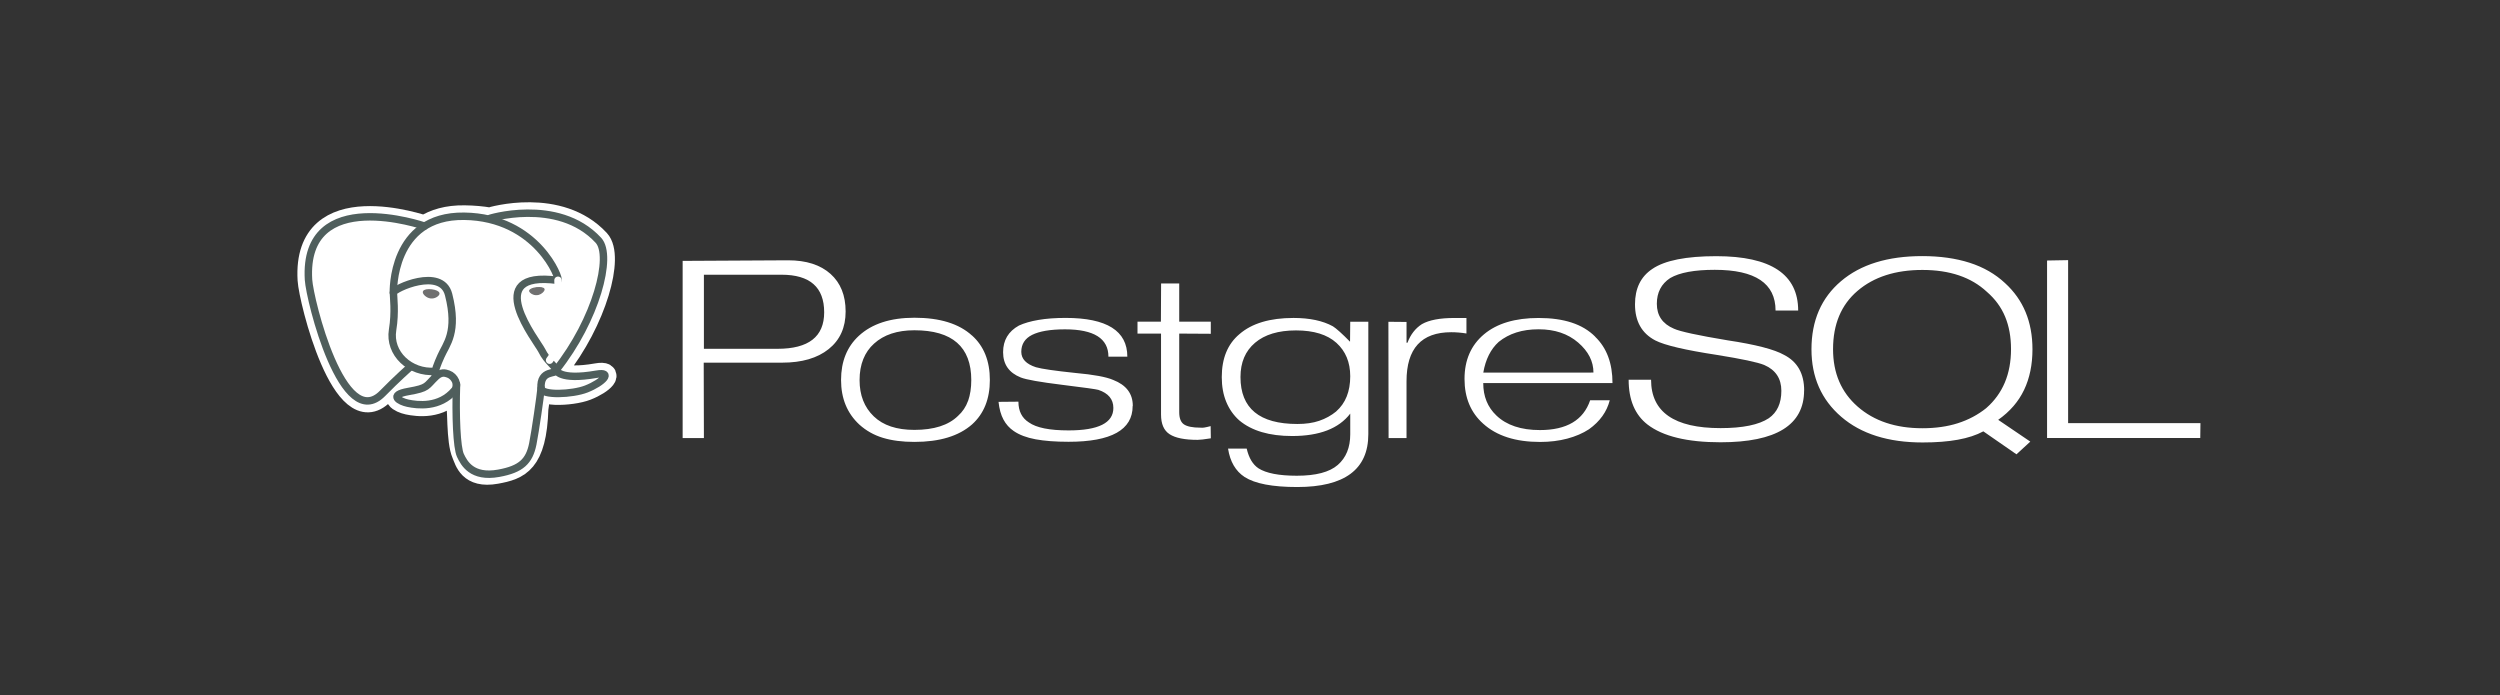
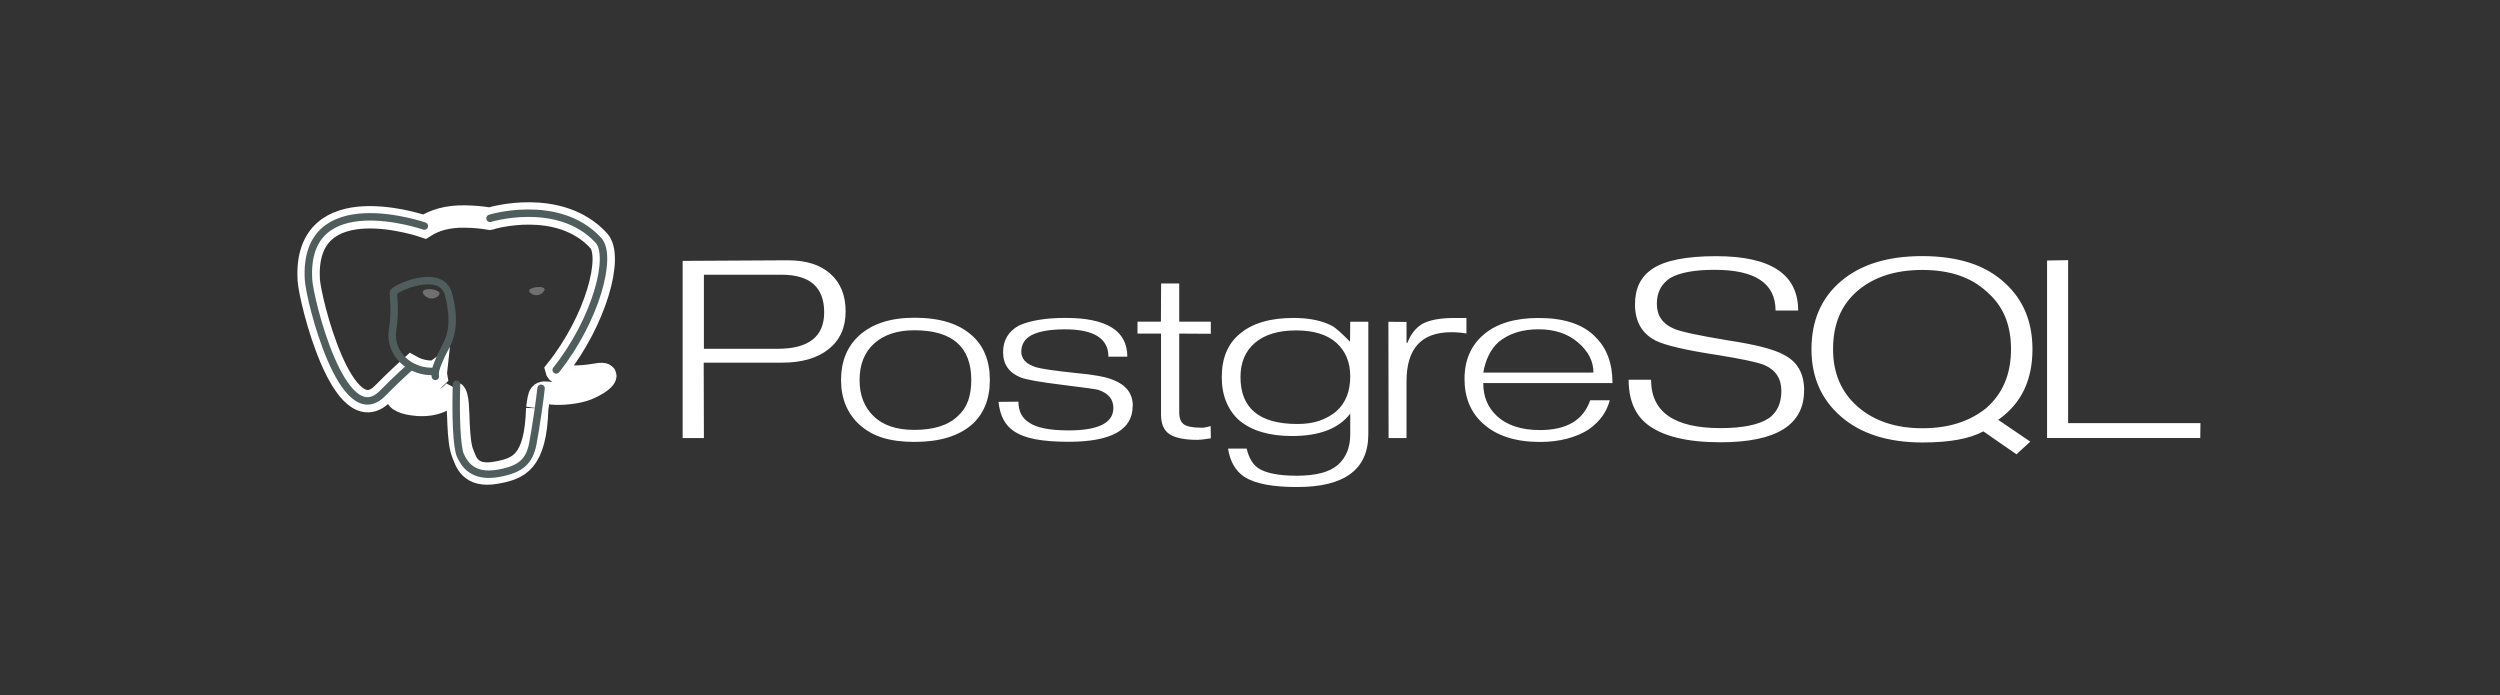
<svg xmlns="http://www.w3.org/2000/svg" width="223" height="62" viewBox="0 0 223 62" fill="none">
  <rect x="0" y="0" width="223" height="62" fill="#333333" stroke="none" />
  <path d="M69.357 31.112H62.788V24.505H69.714C72.249 24.505 73.517 25.623 73.517 27.86C73.517 30.029 72.13 31.113 69.357 31.113M74.079 24.428C73.173 23.622 71.919 23.219 70.3 23.219L60.892 23.271V39.078H62.788L62.771 32.349H69.772C71.527 32.349 72.909 31.946 73.918 31.139C74.926 30.333 75.43 29.214 75.43 27.784C75.43 26.353 74.98 25.235 74.08 24.428H74.079ZM86.349 35.759C86.168 36.276 85.858 36.738 85.449 37.103C84.6 37.932 83.305 38.346 81.562 38.346C79.988 38.346 78.781 37.95 77.939 37.138C77.096 36.326 76.674 35.254 76.674 33.903C76.674 33.2 76.785 32.576 77.005 32.031C77.225 31.486 77.545 31.027 77.964 30.652C78.836 29.858 80.035 29.46 81.563 29.46C84.946 29.46 86.638 30.941 86.638 33.903C86.638 34.607 86.542 35.225 86.355 35.759M86.699 29.927C85.544 28.874 83.834 28.342 81.568 28.342C79.428 28.342 77.774 28.88 76.608 29.956C75.555 30.929 75.022 32.243 75.022 33.897C75.022 35.539 75.566 36.864 76.653 37.872C77.253 38.415 77.952 38.809 78.751 39.053C79.55 39.296 80.487 39.418 81.563 39.418C83.816 39.418 85.526 38.897 86.71 37.855C87.763 36.904 88.295 35.59 88.295 33.897C88.295 32.198 87.763 30.873 86.699 29.921V29.927ZM101.033 36.215C101.033 38.343 99.127 39.407 95.315 39.407C94.15 39.407 93.168 39.333 92.371 39.185C91.573 39.037 90.925 38.792 90.428 38.45C90.043 38.19 89.729 37.84 89.511 37.431C89.284 37.012 89.137 36.486 89.069 35.846L90.843 35.829C90.843 36.667 91.153 37.283 91.775 37.679C92.441 38.155 93.62 38.392 95.315 38.392C97.979 38.392 99.312 37.724 99.312 36.389C99.312 35.608 98.859 35.071 97.971 34.776C97.79 34.719 96.713 34.569 94.744 34.326C92.775 34.083 91.54 33.865 91.054 33.672C90.002 33.253 89.476 32.5 89.476 31.415C89.476 30.35 89.946 29.558 90.891 29.038C91.356 28.823 91.936 28.656 92.633 28.537C93.33 28.417 94.136 28.358 95.054 28.358C98.724 28.358 100.558 29.51 100.558 31.812H98.871C98.871 30.193 97.58 29.377 95.002 29.377C93.689 29.377 92.71 29.547 92.066 29.87C91.421 30.193 91.099 30.702 91.099 31.382C91.099 32.016 91.534 32.474 92.405 32.757C92.915 32.905 94.085 33.075 95.919 33.267C97.559 33.414 98.686 33.624 99.296 33.89C100.463 34.343 101.045 35.113 101.045 36.198L101.033 36.215ZM108 39.099L107.278 39.201L106.828 39.235C105.673 39.235 104.847 39.068 104.33 38.733C103.813 38.398 103.564 37.812 103.564 36.978V29.756H101.465V28.695H103.553L103.57 25.287H105.187V28.695H108.003V29.773L105.187 29.756V36.775C105.187 37.297 105.326 37.658 105.603 37.851C105.88 38.043 106.375 38.148 107.089 38.148C107.19 38.16 107.304 38.156 107.428 38.137C107.617 38.103 107.804 38.061 107.989 38.009L108.006 39.085L108 39.099ZM119.185 36.704C118.743 37.066 118.24 37.343 117.675 37.536C117.109 37.73 116.458 37.819 115.724 37.819C112.341 37.819 110.651 36.423 110.651 33.63C110.651 32.329 111.083 31.311 111.949 30.576C112.815 29.841 114.032 29.473 115.605 29.473C117.189 29.473 118.391 29.844 119.211 30.584C120.03 31.325 120.441 32.318 120.441 33.562C120.441 34.92 120.022 35.966 119.185 36.701M122.058 28.698H120.441L120.424 30.482C119.711 29.757 119.202 29.3 118.896 29.107C117.99 28.609 116.819 28.361 115.382 28.361C113.277 28.361 111.669 28.842 110.56 29.804C109.507 30.687 108.982 31.965 108.982 33.639C108.982 34.465 109.115 35.203 109.381 35.847C109.647 36.491 110.035 37.049 110.546 37.501C111.656 38.429 113.226 38.893 115.256 38.893C117.693 38.893 119.421 38.227 120.442 36.893V38.739C120.442 39.916 120.071 40.827 119.33 41.472C118.589 42.118 117.369 42.435 115.672 42.435C114.075 42.435 112.938 42.208 112.259 41.776C111.75 41.438 111.399 40.852 111.206 40.018H109.542C109.723 41.182 110.221 42.025 111.014 42.545C111.942 43.144 113.505 43.443 115.713 43.443C119.936 43.443 122.054 41.873 122.054 38.733V28.703L122.058 28.698ZM130.806 29.747C130.319 29.668 129.867 29.634 129.449 29.634C126.791 29.634 125.462 31.092 125.462 34.006V39.076H123.862L123.845 28.703L125.463 28.718V30.57H125.548C125.819 29.841 126.25 29.287 126.837 28.911C127.482 28.546 128.443 28.364 129.721 28.364H130.807V29.757L130.806 29.747ZM132.31 33.234C132.514 32.055 132.972 31.142 133.684 30.496C134.148 30.122 134.675 29.841 135.262 29.654C135.85 29.467 136.508 29.373 137.248 29.373C138.685 29.373 139.853 29.767 140.77 30.555C141.687 31.343 142.136 32.237 142.136 33.233L132.31 33.234ZM142.293 30.033C141.727 29.465 141.025 29.046 140.187 28.773C139.349 28.5 138.375 28.364 137.243 28.364C135.148 28.364 133.523 28.851 132.367 29.825C131.211 30.799 130.635 32.123 130.635 33.8C130.635 35.477 131.189 36.801 132.299 37.792C133.499 38.879 135.187 39.422 137.376 39.422C138.248 39.422 139.054 39.323 139.796 39.126C140.537 38.929 141.186 38.65 141.74 38.288C142.714 37.589 143.33 36.726 143.591 35.701H141.843C141.243 37.475 139.75 38.362 137.362 38.362C135.676 38.362 134.38 37.928 133.476 37.061C132.694 36.317 132.305 35.354 132.305 34.171H143.834C143.834 32.411 143.324 31.032 142.288 30.038L142.293 30.033Z" fill="white" />
  <path d="M160.925 34.831C160.925 37.911 158.442 39.451 153.473 39.451C150.497 39.451 148.324 38.92 146.955 37.866C145.834 36.994 145.275 35.664 145.275 33.875H147.275C147.275 36.75 149.341 38.188 153.473 38.188C155.454 38.188 156.887 37.893 157.776 37.306C158.523 36.786 158.897 35.971 158.897 34.863C158.897 33.766 158.387 32.997 157.368 32.556C156.791 32.318 155.387 32.018 153.139 31.657C150.319 31.226 148.492 30.797 147.654 30.367C146.442 29.733 145.842 28.659 145.842 27.144C145.842 25.73 146.352 24.678 147.388 23.988C148.497 23.23 150.4 22.851 153.094 22.851C157.963 22.851 160.397 24.468 160.397 27.702H158.38C158.38 25.279 156.572 24.068 152.957 24.068C151.144 24.068 149.818 24.312 148.979 24.804C148.186 25.325 147.79 26.09 147.79 27.097C147.79 28.15 148.3 28.892 149.319 29.322C149.863 29.571 151.459 29.917 154.109 30.358C156.6 30.732 158.281 31.168 159.148 31.661C160.336 32.272 160.931 33.331 160.931 34.831H160.925ZM177.174 36.403C176.427 37.001 175.582 37.45 174.642 37.75C173.701 38.05 172.647 38.199 171.48 38.199C169.1 38.199 167.177 37.558 165.709 36.275C164.24 34.993 163.508 33.284 163.508 31.148C163.508 28.922 164.236 27.187 165.692 25.944C167.148 24.7 169.077 24.079 171.48 24.079C173.916 24.079 175.831 24.729 177.225 26.028C177.961 26.663 178.505 27.402 178.857 28.25C179.209 29.097 179.383 30.063 179.383 31.148C179.383 33.363 178.646 35.115 177.173 36.402M178.236 37.451C179.278 36.716 180.049 35.826 180.548 34.779C181.047 33.733 181.296 32.526 181.296 31.157C181.296 28.703 180.481 26.741 178.85 25.253C177.979 24.439 176.926 23.834 175.691 23.438C174.457 23.043 173.047 22.844 171.462 22.844C168.382 22.844 165.97 23.591 164.215 25.083C162.46 26.575 161.583 28.6 161.583 31.156C161.583 33.644 162.468 35.651 164.24 37.178C166.011 38.704 168.431 39.468 171.498 39.468C172.698 39.468 173.744 39.387 174.638 39.224C175.532 39.062 176.291 38.813 176.914 38.477L179.868 40.525L181.103 39.392L178.242 37.451L178.236 37.451ZM196.268 39.068H182.598V23.238L184.476 23.204V37.742H196.28L196.263 39.063L196.268 39.068Z" fill="white" />
-   <path d="M47.925 36.414C48.115 35.072 48.058 34.875 49.237 35.092L49.537 35.115C50.444 35.15 51.63 34.991 52.327 34.717C53.828 34.127 54.717 33.142 53.238 33.401C49.863 33.99 49.631 33.021 49.631 33.021C53.194 28.54 54.684 22.851 53.398 21.459C49.886 17.661 43.822 19.457 43.714 19.504L43.682 19.51C43.015 19.392 42.269 19.323 41.431 19.312C39.904 19.29 38.746 19.651 37.867 20.216C37.867 20.216 27.038 16.434 27.542 24.971C27.649 26.788 30.613 38.714 34.148 35.111C35.44 33.794 36.689 32.68 36.689 32.68C37.34 33.045 38.086 33.206 38.83 33.144L38.889 33.1C38.871 33.264 38.878 33.423 38.914 33.613C38.004 34.475 38.271 34.626 36.45 34.944C34.608 35.266 35.69 35.839 36.397 35.989C37.253 36.17 39.235 36.428 40.574 34.84L40.521 35.021C40.877 35.263 40.853 36.762 40.904 37.833C40.955 38.904 41.04 39.903 41.297 40.493C41.554 41.082 41.859 42.599 44.252 42.165C46.251 41.802 47.781 41.279 47.92 36.416" fill="white" />
  <path d="M47.925 36.414C48.115 35.072 48.058 34.875 49.237 35.092L49.537 35.115C50.444 35.15 51.63 34.991 52.327 34.717C53.828 34.127 54.717 33.142 53.238 33.401C49.863 33.99 49.631 33.021 49.631 33.021C53.194 28.54 54.684 22.851 53.398 21.459C49.886 17.661 43.822 19.457 43.714 19.504L43.682 19.51C43.015 19.392 42.269 19.323 41.431 19.312C39.904 19.29 38.746 19.651 37.867 20.216C37.867 20.216 27.038 16.434 27.542 24.971C27.649 26.788 30.613 38.714 34.148 35.111C35.44 33.794 36.689 32.68 36.689 32.68C37.34 33.045 38.086 33.206 38.83 33.144L38.889 33.1C38.871 33.264 38.878 33.423 38.914 33.613C38.004 34.475 38.271 34.626 36.45 34.944C34.608 35.266 35.69 35.839 36.397 35.989C37.253 36.17 39.235 36.428 40.574 34.84L40.521 35.021C40.877 35.263 40.853 36.762 40.904 37.833C40.955 38.904 41.04 39.903 41.297 40.493C41.554 41.082 41.859 42.599 44.252 42.165C46.251 41.802 47.781 41.279 47.92 36.416" stroke="white" stroke-width="1.995" />
-   <path d="M53.238 33.4C49.864 33.99 49.632 33.021 49.632 33.021C53.195 28.539 54.684 22.85 53.399 21.458C49.892 17.661 43.823 19.457 43.715 19.504L43.683 19.51C43.016 19.393 42.27 19.323 41.431 19.312C39.904 19.291 38.746 19.652 37.867 20.216C37.867 20.216 27.038 16.434 27.542 24.972C27.649 26.788 30.613 38.715 34.148 35.112C35.44 33.794 36.688 32.681 36.688 32.681C37.34 33.045 38.085 33.207 38.829 33.144L38.889 33.1C38.871 33.264 38.879 33.423 38.914 33.613C38.004 34.475 38.271 34.627 36.451 34.945C34.609 35.266 35.691 35.839 36.398 35.989C37.254 36.17 39.236 36.428 40.575 34.84L40.522 35.021C40.878 35.263 41.129 36.597 41.088 37.807C41.047 39.017 41.018 39.845 41.299 40.494C41.581 41.142 41.861 42.6 44.255 42.166C46.254 41.803 47.291 40.862 47.435 39.291C47.536 38.175 47.769 38.34 47.783 37.342L47.968 36.87C48.182 35.356 48.002 34.868 49.234 35.095L49.535 35.118C50.441 35.153 51.628 34.995 52.325 34.72C53.825 34.13 54.714 33.145 53.235 33.404L53.238 33.4Z" fill="white" />
  <path d="M40.721 34.28C40.628 37.095 40.743 39.931 41.069 40.621C41.394 41.31 42.09 42.65 44.484 42.215C46.484 41.852 47.211 41.149 47.526 39.596C47.753 38.455 48.208 35.282 48.265 34.633M37.851 20.163C37.851 20.163 27.009 16.409 27.519 24.951C27.632 26.767 30.59 38.694 34.126 35.085C35.418 33.768 36.586 32.735 36.586 32.735M43.711 19.478C43.336 19.578 49.739 17.494 53.378 21.435C54.663 22.828 53.174 28.517 49.611 32.998" stroke="#4F5E5C" stroke-width="0.665" stroke-linecap="round" stroke-linejoin="round" />
-   <path d="M49.605 33.002C49.605 33.002 49.831 33.97 53.211 33.38C54.69 33.121 53.8 34.106 52.3 34.697C51.069 35.181 48.309 35.305 48.264 34.636C48.148 32.91 49.717 33.434 49.603 33.002C49.502 32.612 48.8 32.23 48.335 31.277C47.931 30.444 42.781 24.063 49.763 25.01C50.019 24.965 47.942 19.381 41.407 19.29C34.871 19.199 35.088 26.101 35.088 26.101" stroke="#4F5E5C" stroke-width="0.665" stroke-linecap="round" stroke-linejoin="bevel" />
-   <path d="M38.89 33.59C37.979 34.453 38.247 34.604 36.426 34.922C34.584 35.245 35.666 35.816 36.373 35.966C37.23 36.148 39.211 36.405 40.55 34.816C40.958 34.332 40.548 33.559 39.988 33.363C39.717 33.268 39.356 33.149 38.89 33.59L38.89 33.59Z" stroke="#4F5E5C" stroke-width="0.665" stroke-linejoin="round" />
  <path d="M38.831 33.574C38.739 33.066 39.028 32.464 39.337 31.757C39.801 30.699 40.872 29.639 40.016 26.279C39.377 23.774 35.092 25.758 35.09 26.097C35.089 26.437 35.284 27.819 35.019 29.426C34.672 31.526 36.594 33.301 38.807 33.12" stroke="#4F5E5C" stroke-width="0.665" stroke-linecap="round" stroke-linejoin="round" />
  <path d="M37.823 26.046C37.803 26.163 38.074 26.471 38.425 26.513C38.777 26.555 39.076 26.312 39.096 26.197C39.116 26.081 38.846 25.954 38.494 25.912C38.142 25.87 37.841 25.931 37.823 26.046Z" fill="#707070" stroke="#707070" stroke-width="0.221" />
  <path d="M48.526 25.805C48.545 25.922 48.276 26.23 47.924 26.272C47.572 26.314 47.272 26.072 47.252 25.955C47.233 25.838 47.503 25.711 47.855 25.669C48.206 25.628 48.506 25.688 48.526 25.804L48.526 25.805Z" fill="#707070" stroke="#707070" stroke-width="0.111" />
-   <path d="M49.775 25C49.833 25.91 49.544 26.529 49.507 27.498C49.453 28.905 50.299 30.515 49.025 32.129" stroke="white" stroke-width="0.665" stroke-linecap="round" stroke-linejoin="round" />
</svg>